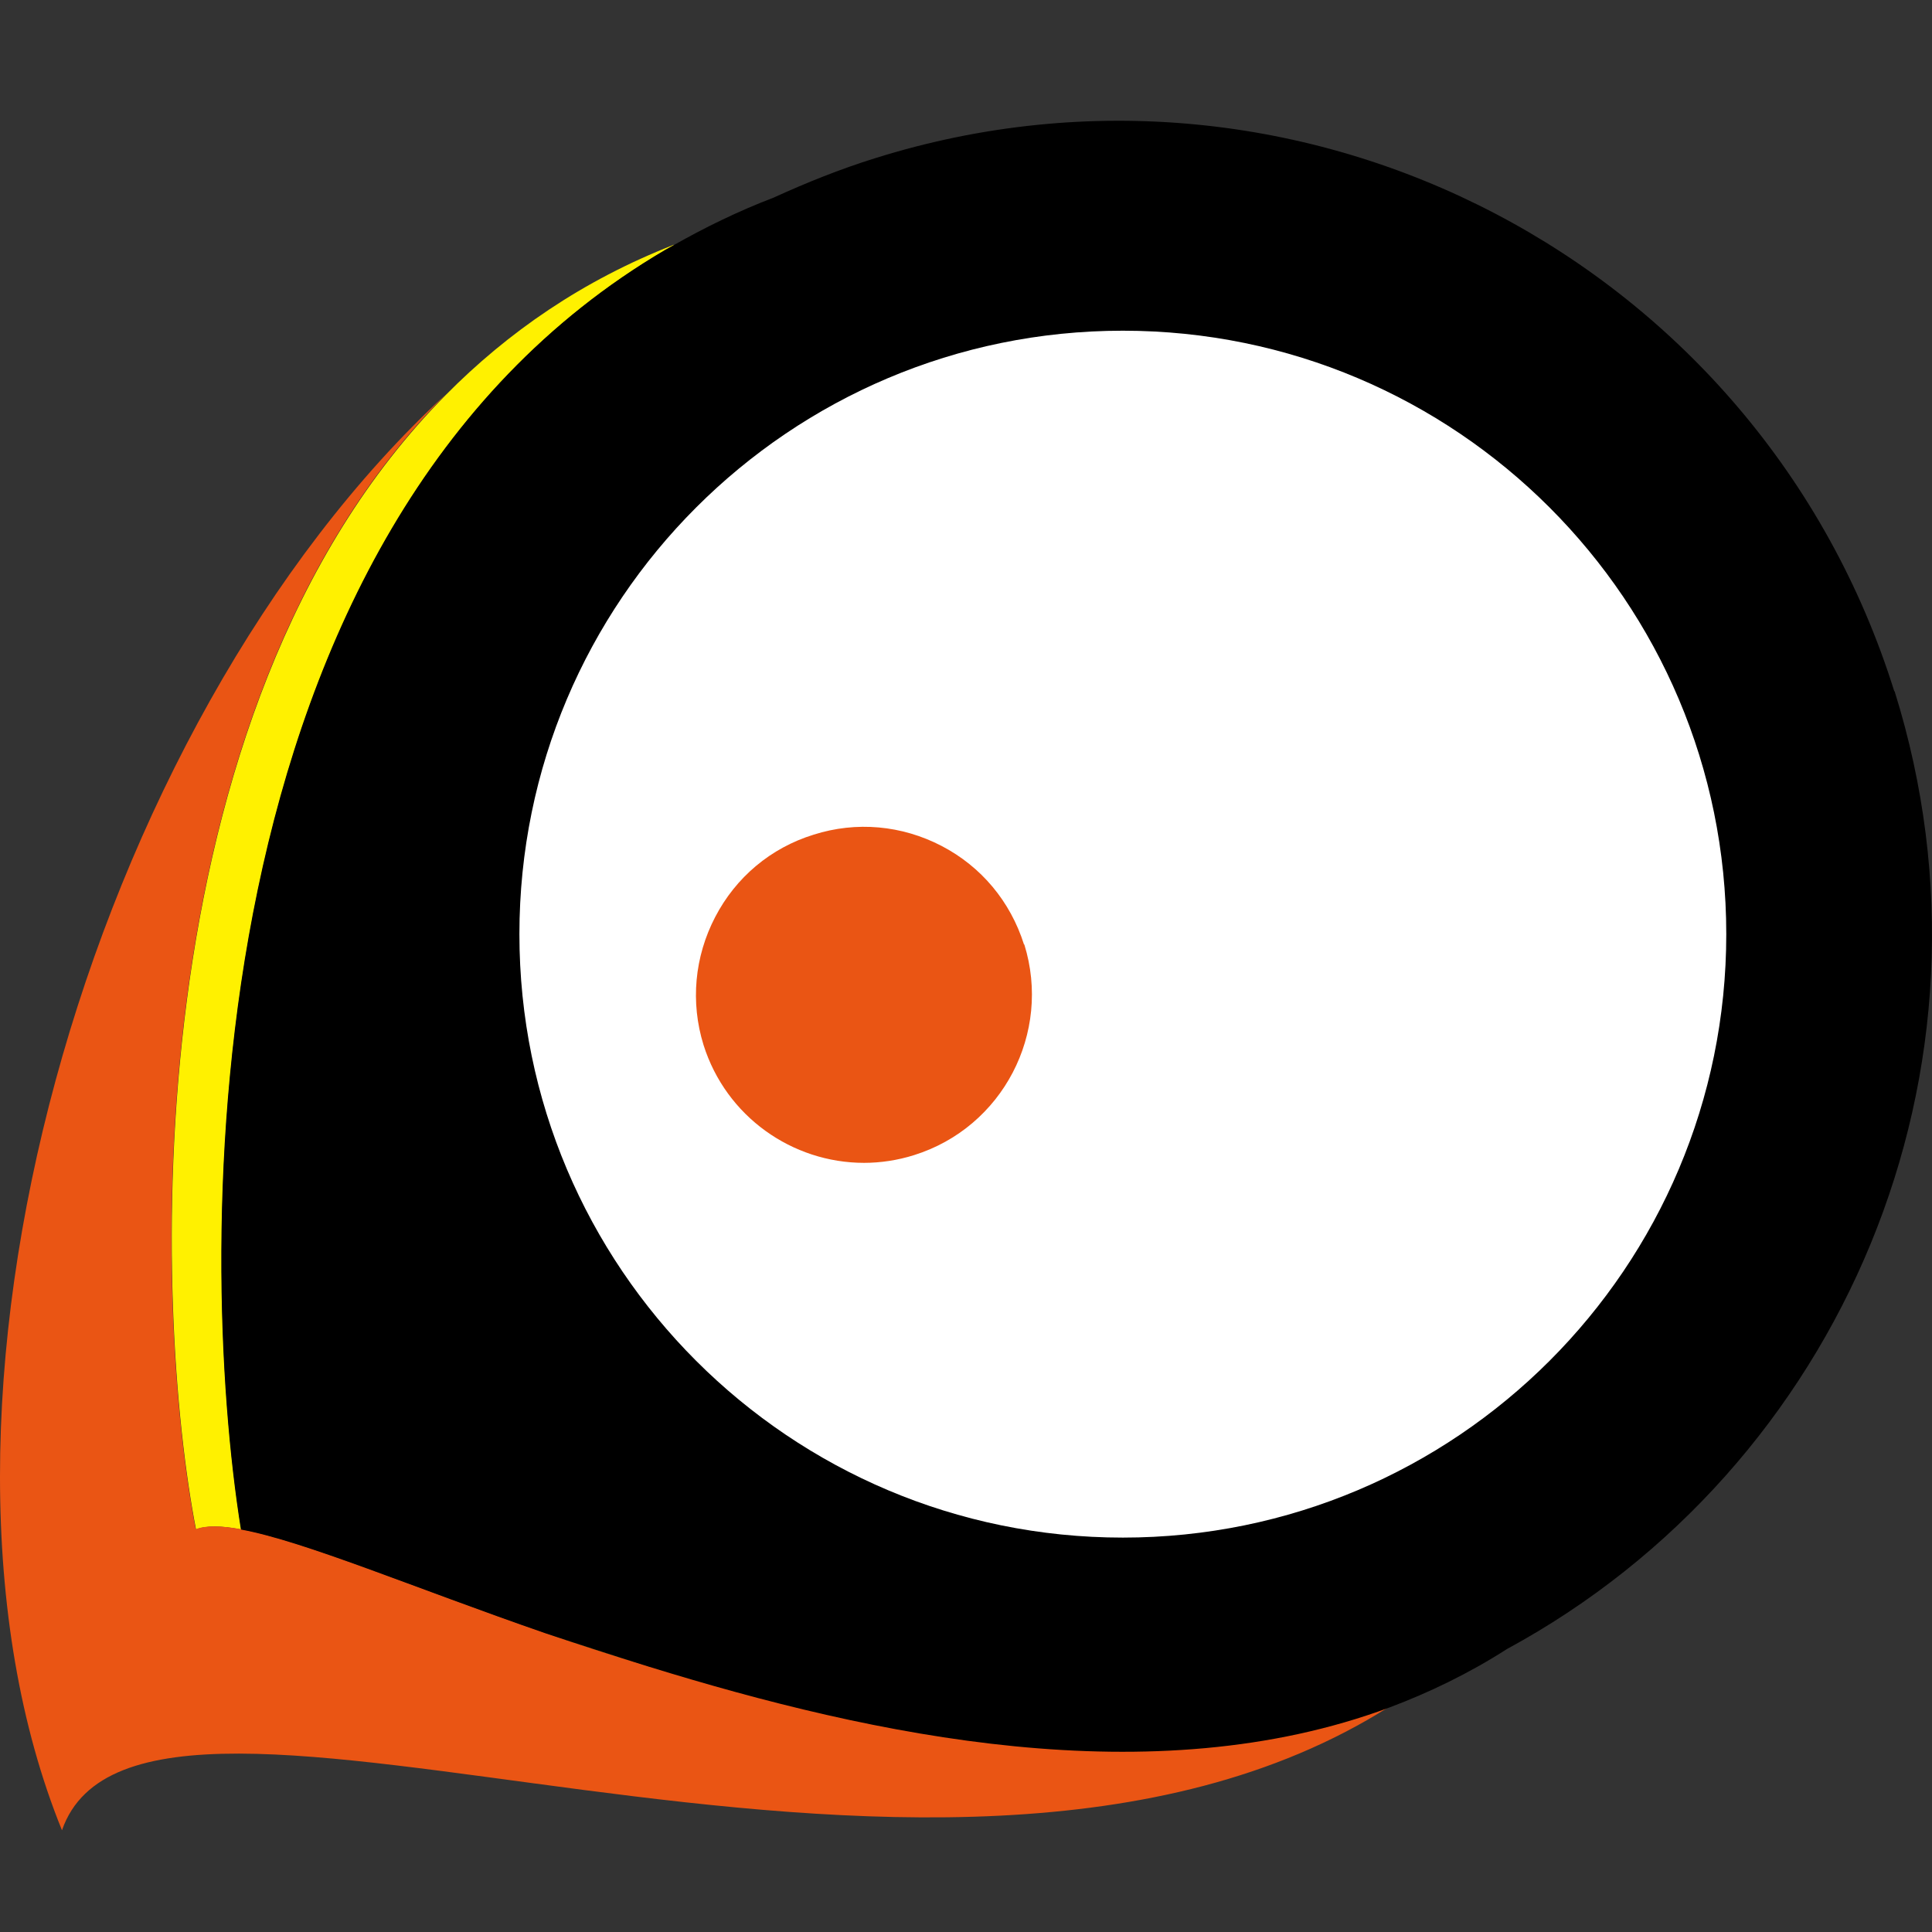
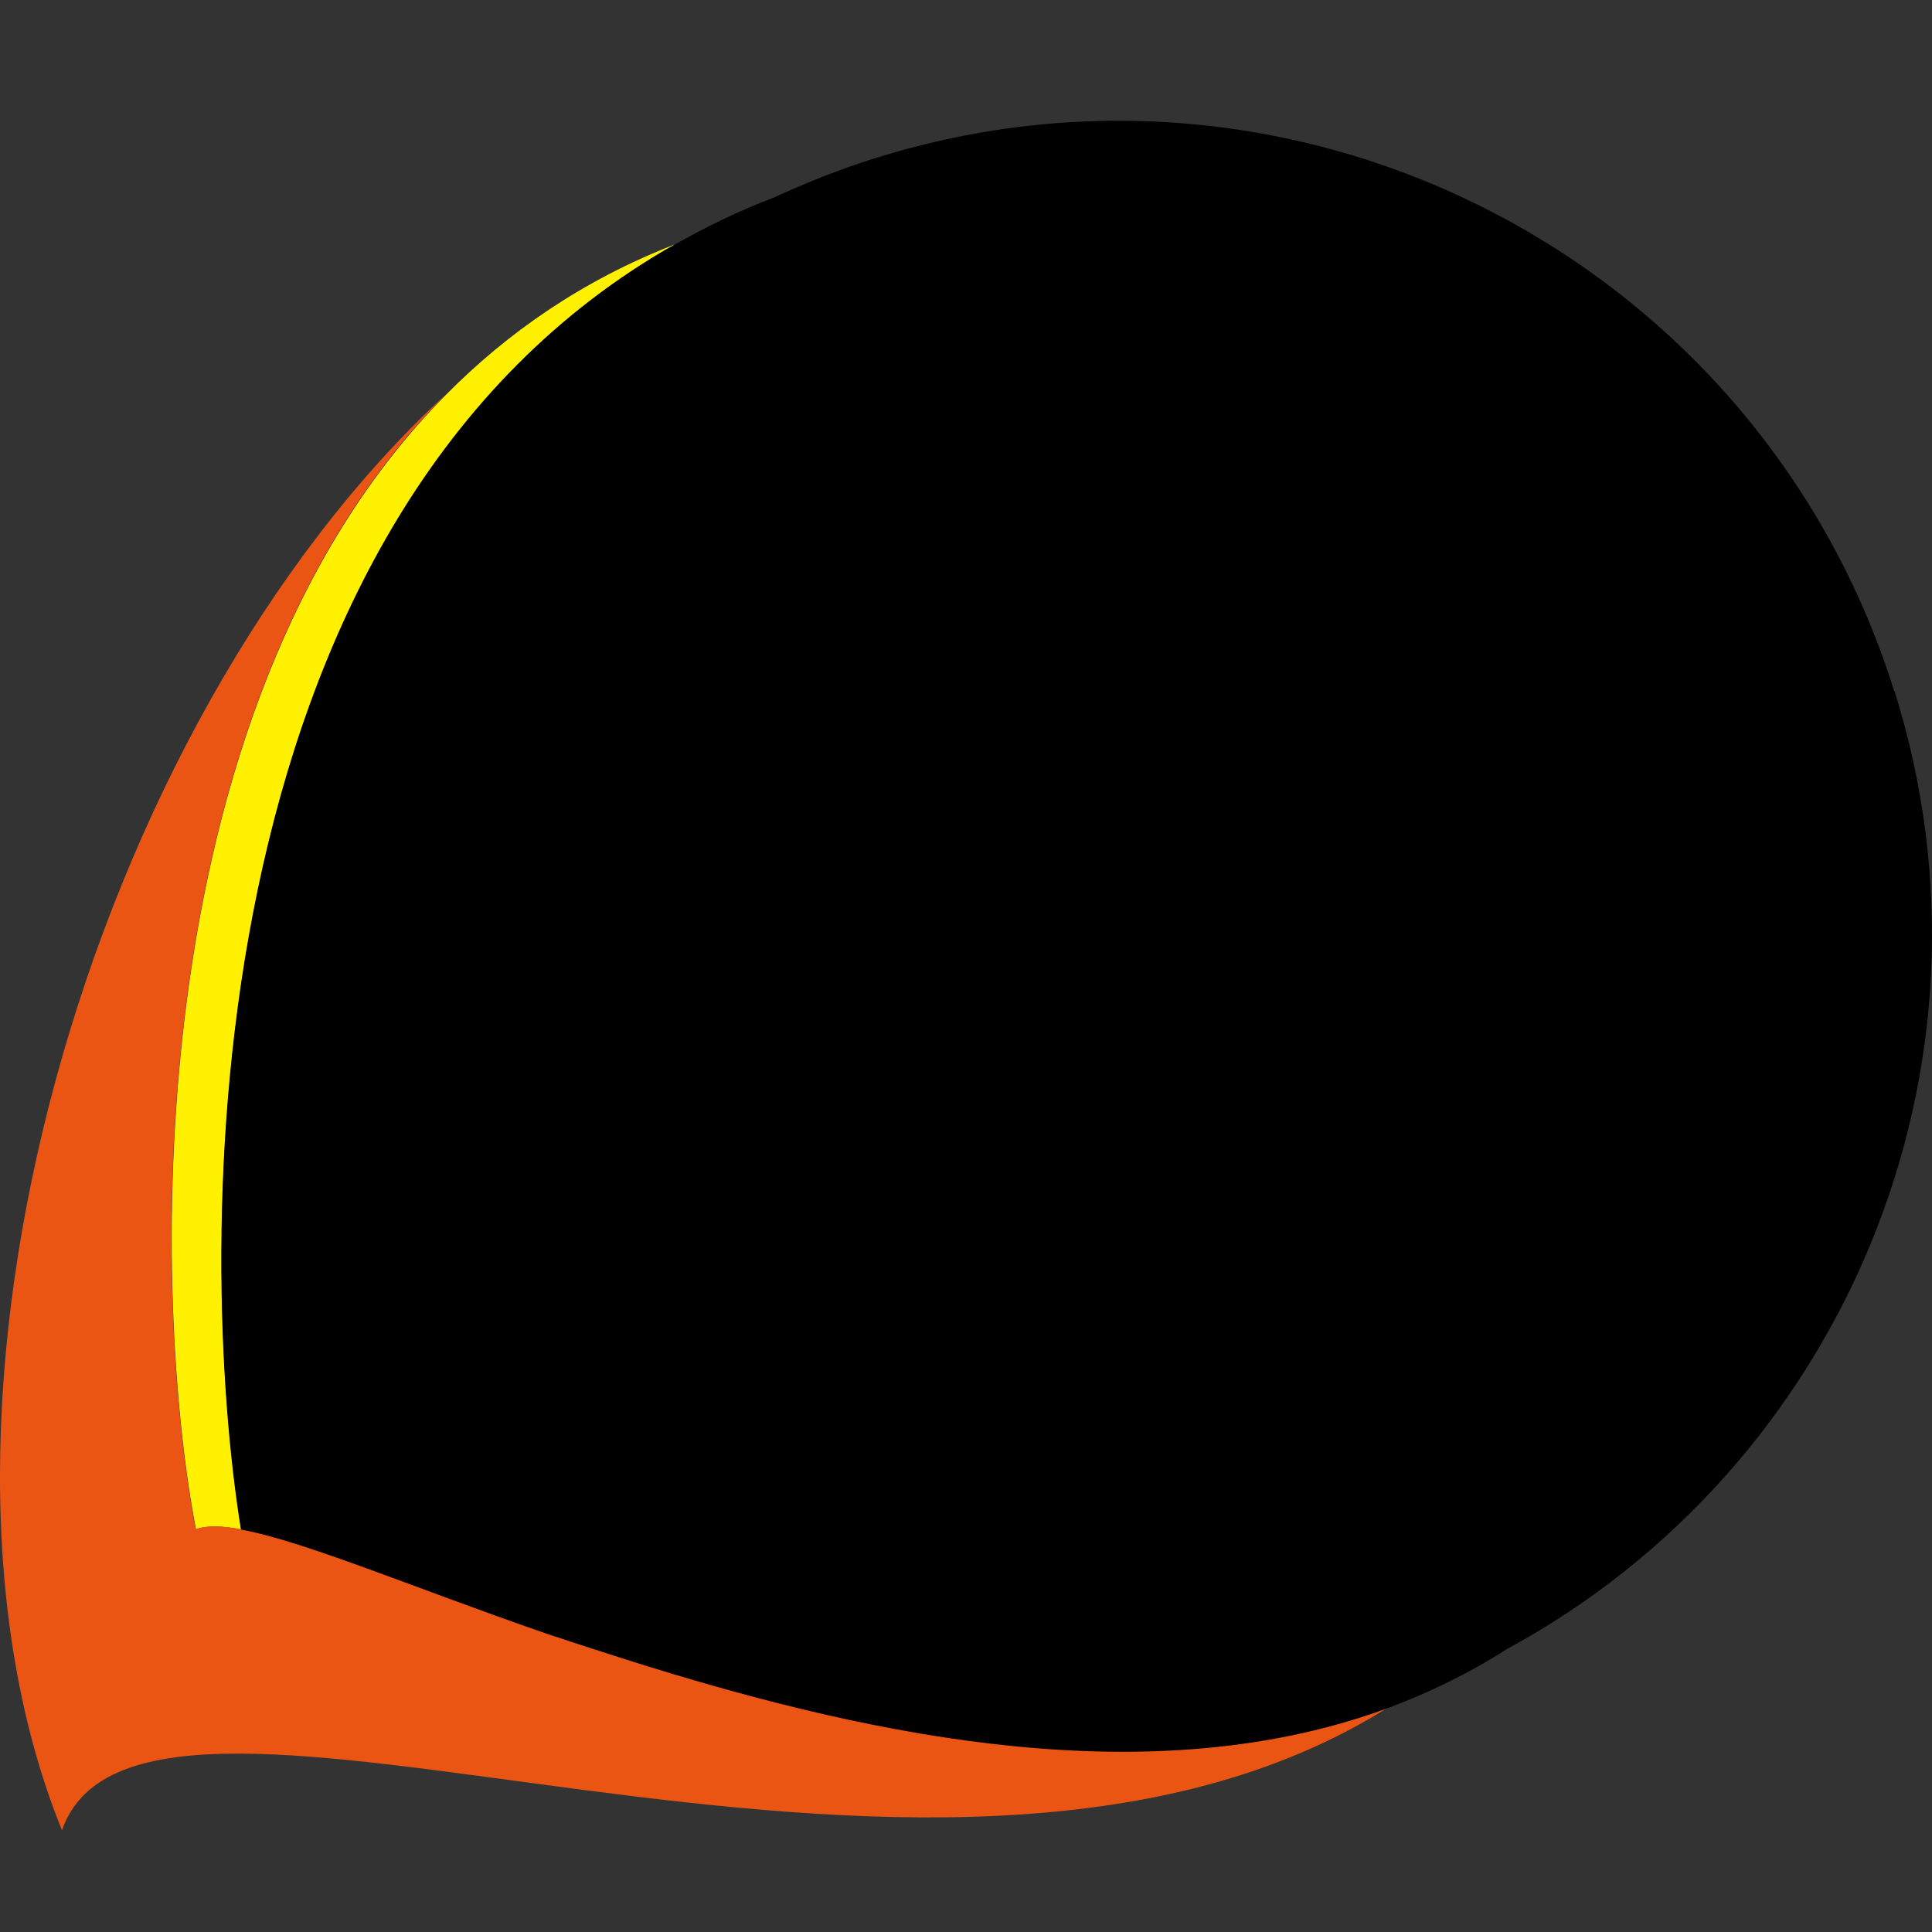
<svg xmlns="http://www.w3.org/2000/svg" width="64" height="64" viewBox="0 0 64 64" fill="none">
  <rect x="0" y="0" width="64" height="64" fill="#333333" stroke="none" />
  <path d="M21.508 55.205C20.309 54.83 19.153 54.456 18.062 54.092C19.164 54.477 20.32 54.852 21.508 55.205Z" fill="#FFF100" />
  <path d="M22.321 8.109C19.303 9.286 16.82 11.008 14.766 13.085C4.332 23.615 5.092 43.465 6.494 50.667C6.825 50.528 7.339 50.539 7.992 50.667C6.504 41.4 6.28 17.547 22.043 8.28C22.139 8.226 22.235 8.173 22.332 8.119L22.321 8.109Z" fill="#FFF100" />
  <path d="M21.508 55.205C20.32 54.851 19.164 54.477 18.062 54.092C13.706 52.593 10.079 51.042 7.981 50.657C7.328 50.539 6.815 50.528 6.483 50.657C5.081 43.455 4.332 23.604 14.755 13.074C2.866 24.053 -3.555 46.815 2.053 60.63C4.728 52.925 30.839 66.141 46.013 56.542C38.159 59.464 28.945 57.495 21.497 55.194L21.508 55.205Z" fill="#EA5514" />
  <path d="M62.75 22.898C58.309 8.697 43.188 0.789 28.988 5.241C27.821 5.604 26.708 6.054 25.628 6.546C24.45 6.996 23.359 7.531 22.321 8.119C22.224 8.173 22.128 8.226 22.032 8.28C6.269 17.536 6.494 41.4 7.981 50.667C10.079 51.052 13.706 52.593 18.062 54.102C19.153 54.466 20.309 54.841 21.508 55.215C28.956 57.516 38.169 59.485 46.024 56.564C47.362 56.061 48.667 55.429 49.919 54.627C61.016 48.613 66.677 35.407 62.761 22.898H62.75Z" fill="black" />
-   <path d="M37.196 50.935C48.236 50.935 57.185 41.985 57.185 30.945C57.185 19.905 48.236 10.955 37.196 10.955C26.156 10.955 17.206 19.905 17.206 30.945C17.206 41.985 26.156 50.935 37.196 50.935Z" fill="white" />
-   <path d="M33.921 31.287C33.471 29.864 32.508 28.708 31.192 28.023C29.876 27.338 28.367 27.199 26.954 27.649C25.531 28.088 24.375 29.061 23.691 30.378C23.006 31.694 22.867 33.203 23.305 34.615C24.054 36.991 26.248 38.521 28.624 38.521C29.17 38.521 29.737 38.436 30.282 38.264C33.215 37.344 34.841 34.219 33.932 31.287H33.921Z" fill="#EA5514" />
</svg>